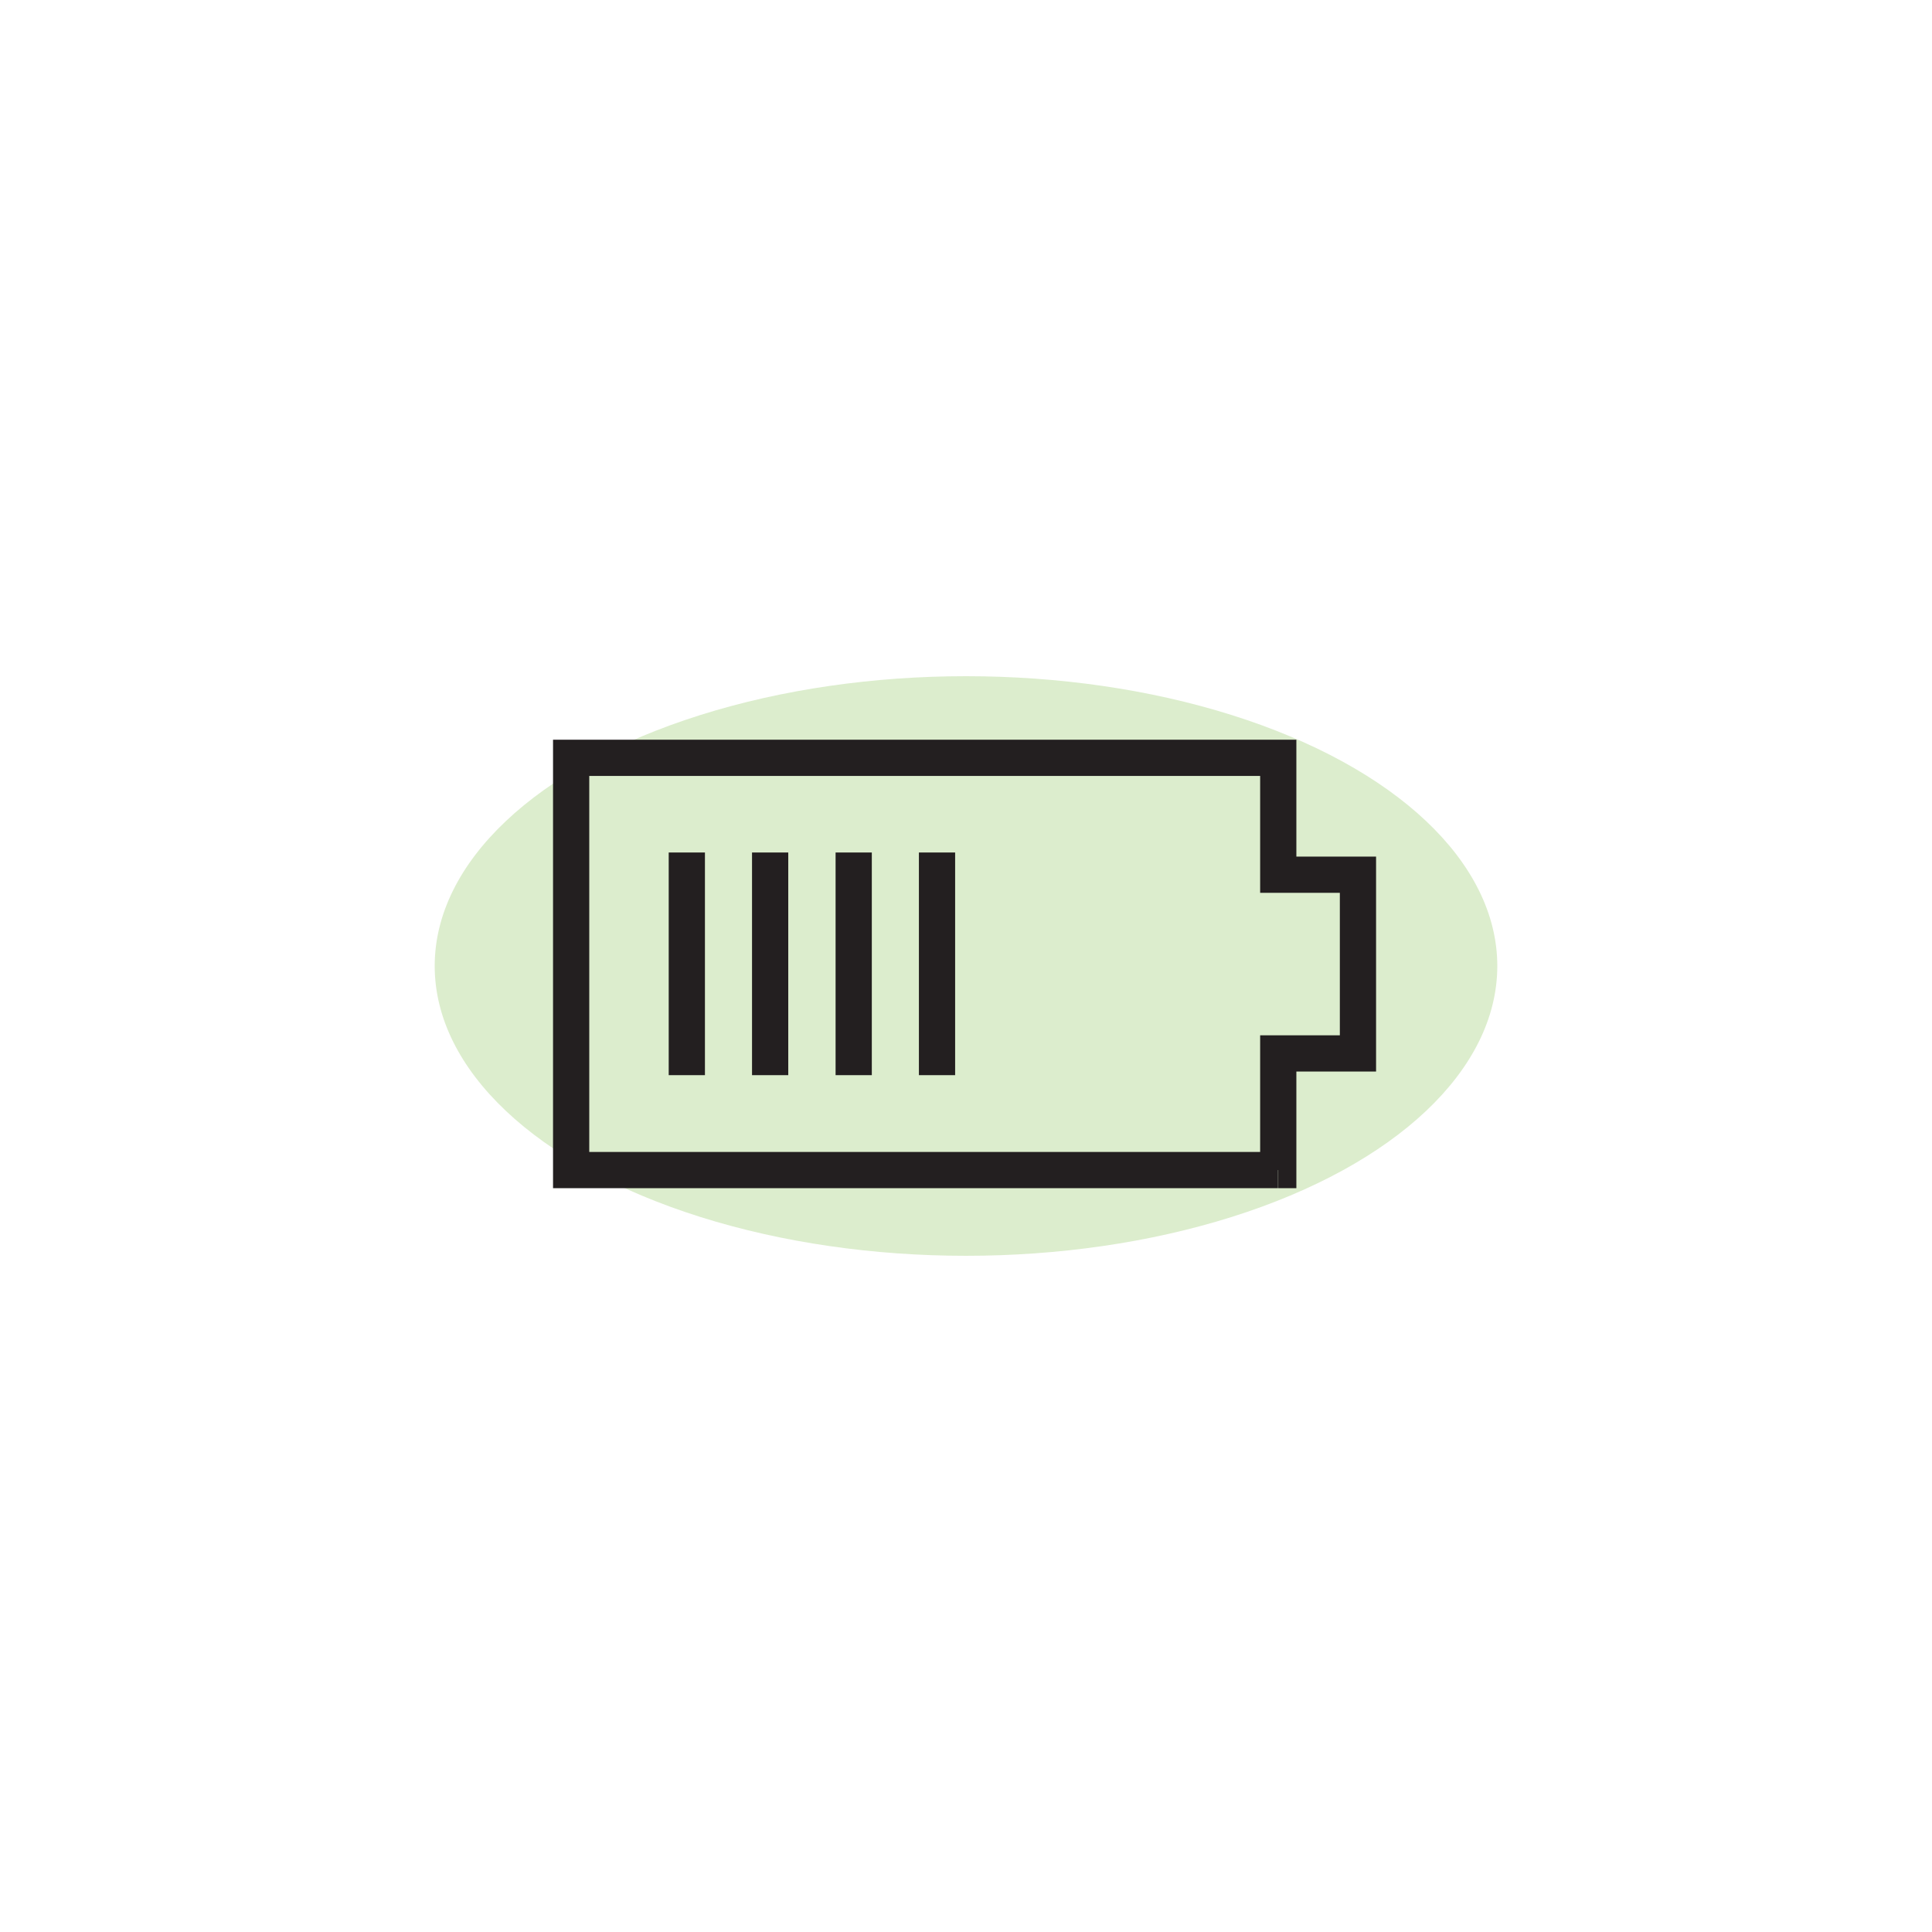
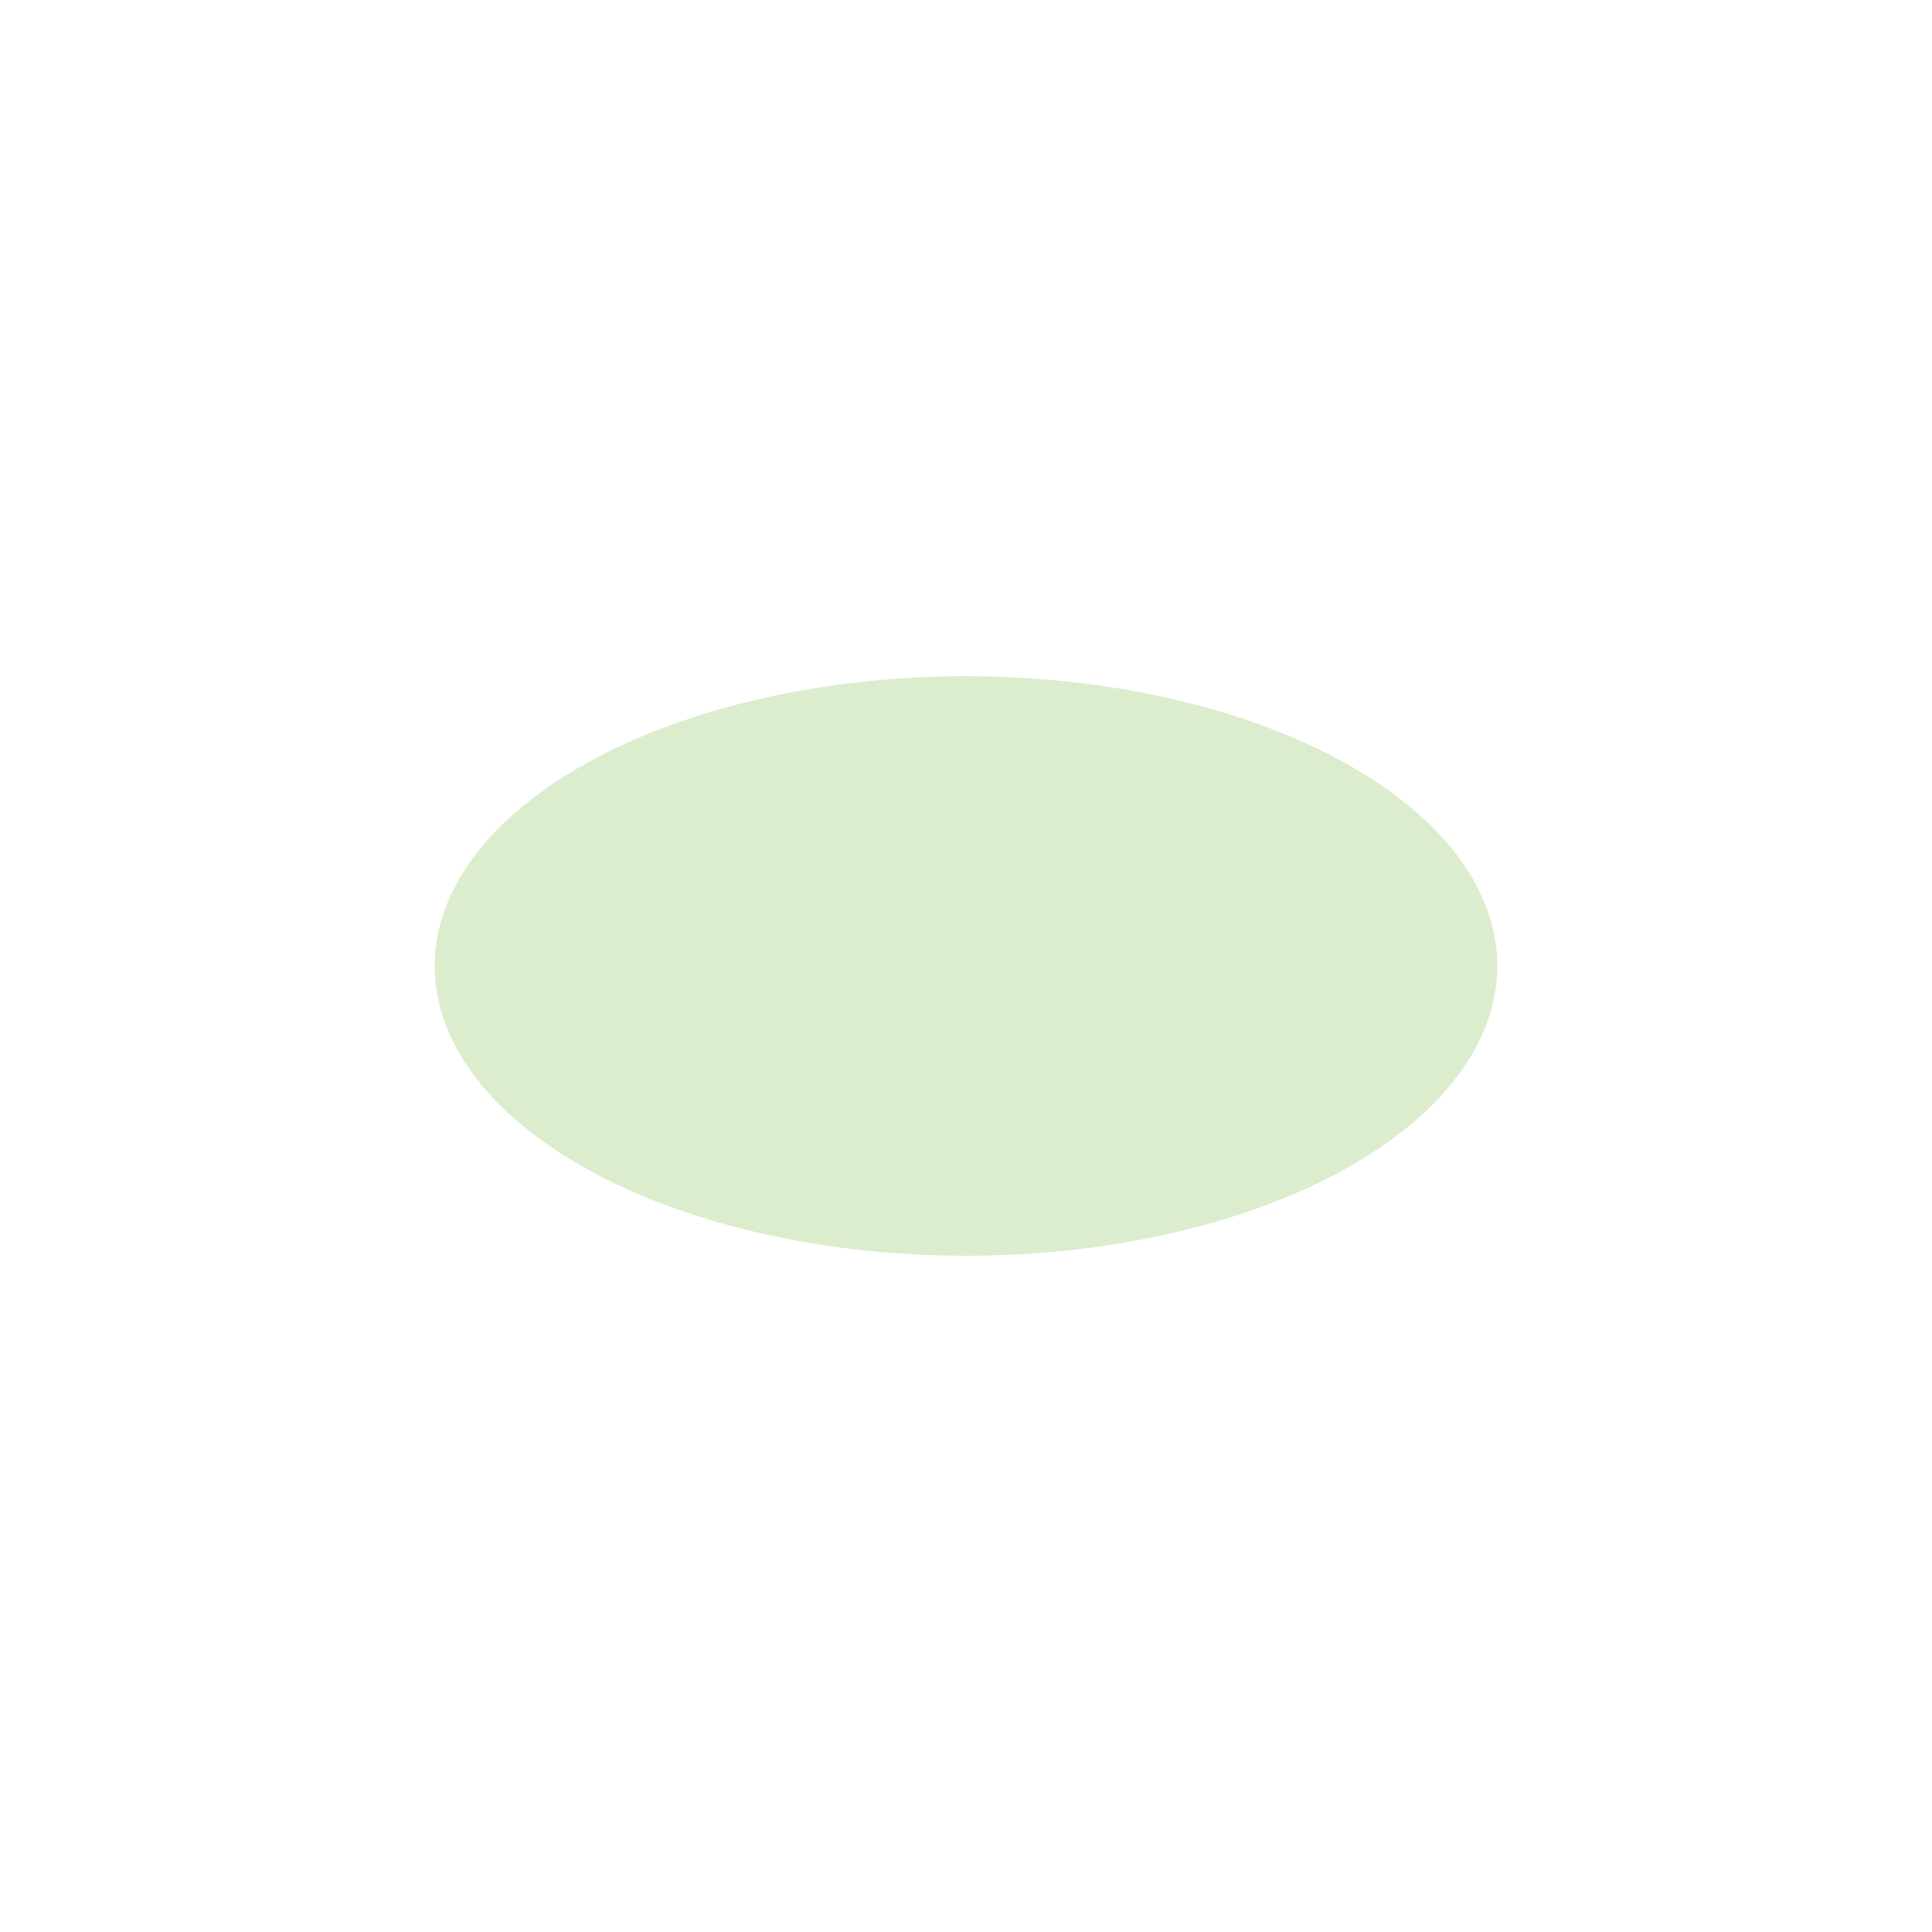
<svg xmlns="http://www.w3.org/2000/svg" width="80" height="80" viewBox="0 0 80 80" fill="none" xml:space="preserve">
  <g filter="url(#filter0_f_4348_15747)">
    <ellipse cx="40" cy="40" rx="22" ry="12" fill="#DCEDCD" />
  </g>
-   <path d="M39.55 44.52H38.05V35.3H39.55V44.52ZM36.1 44.52H34.6V35.3H36.1V44.52ZM32.64 44.52H31.14V35.3H32.64V44.52ZM29.19 44.52H27.69V35.3H29.19V44.52ZM52.92 48.45V49.2H22.9V30.63H53.68V35.47H56.98V44.37H53.68V49.2H52.93V48.45H52.18V42.87H55.48V36.97H52.18V32.13H24.4V47.7H52.93V48.45H52.92Z" fill="#231F20" />
  <defs>
    <filter id="filter0_f_4348_15747" x="4" y="14" width="72" height="52" filterUnits="userSpaceOnUse" color-interpolation-filters="sRGB">
      <feFlood flood-opacity="0" result="BackgroundImageFix" />
      <feBlend mode="normal" in="SourceGraphic" in2="BackgroundImageFix" result="shape" />
      <feGaussianBlur stdDeviation="7" result="effect1_foregroundBlur_4348_15747" />
    </filter>
  </defs>
</svg>